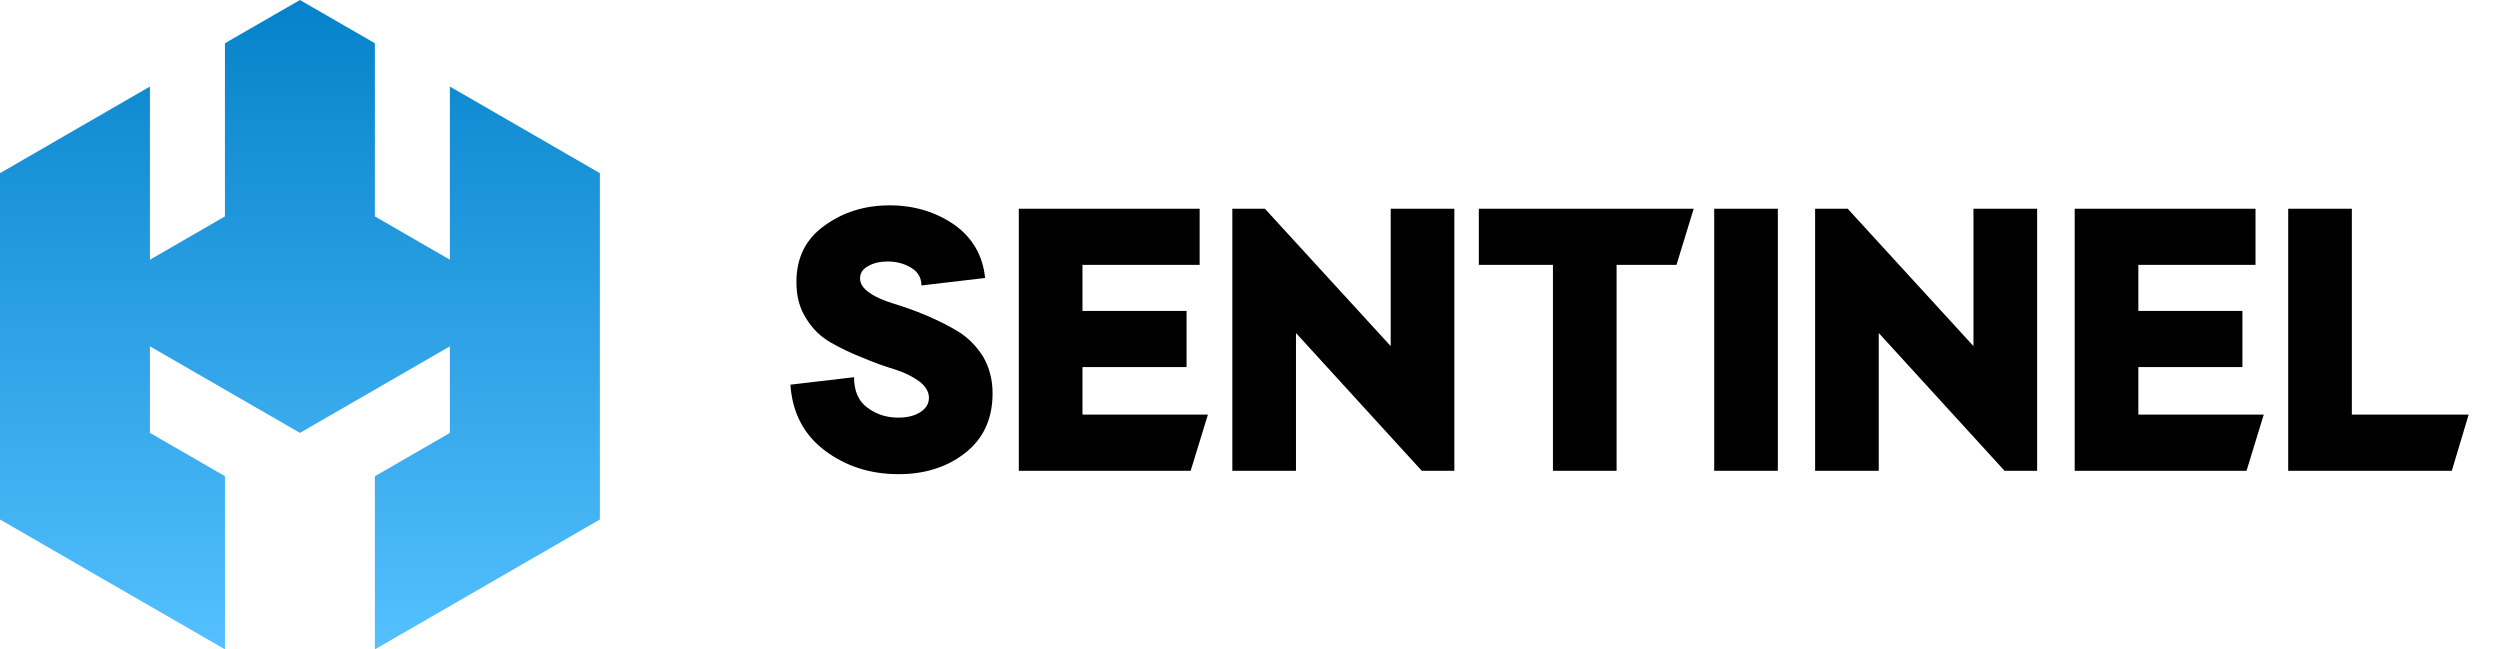
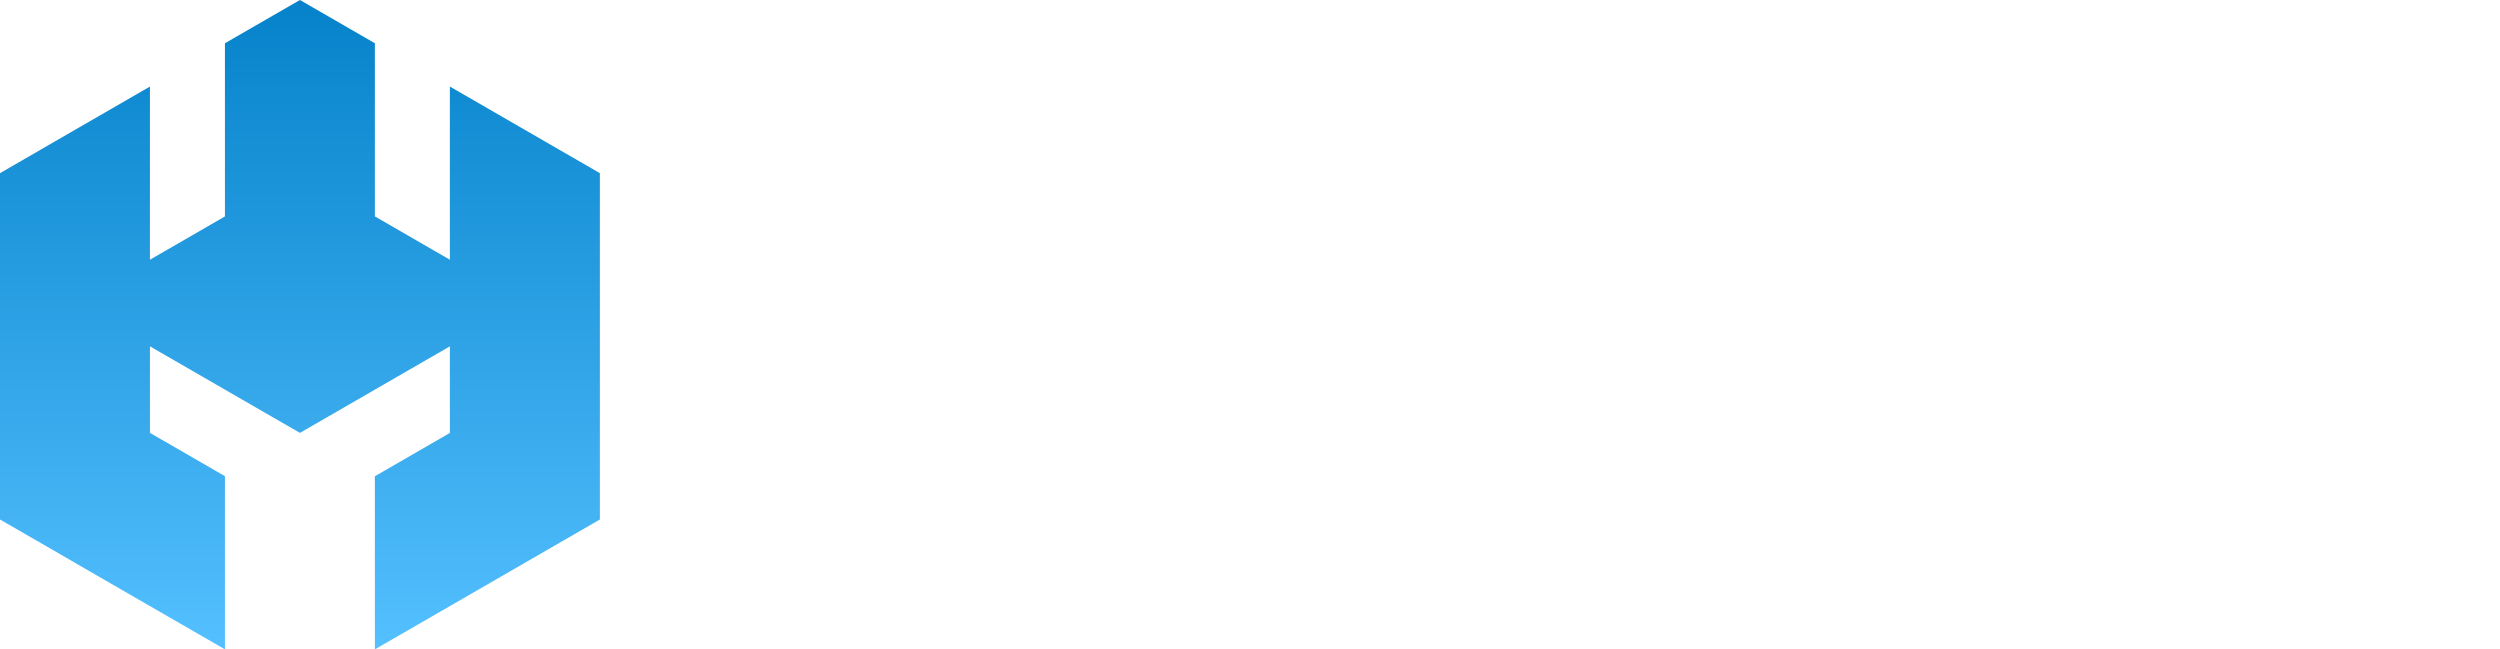
<svg xmlns="http://www.w3.org/2000/svg" width="154" height="40" viewBox="0 0 154 40" fill="none">
  <path d="M36.952 10.667V32.001L32.332 34.668L27.712 37.336L23.092 40V29.337L27.712 26.669V21.334L23.092 24.001L18.476 26.666L13.856 24.001L9.236 21.334V26.666L13.856 29.333V29.337V40L9.24 37.336H9.236L4.616 34.668V34.665L0 32.001V10.667L4.616 7.999L9.236 5.332V15.999L13.856 13.331V2.664L18.476 0L23.092 2.664V13.331L27.712 15.999V5.332L32.332 7.999L36.952 10.667Z" fill="url(#paint0_linear_478_806)" />
-   <path d="M48.69 23.696L52.61 23.235C52.61 24.065 52.864 24.687 53.417 25.102C53.971 25.518 54.594 25.725 55.332 25.725C55.839 25.725 56.3 25.633 56.669 25.402C57.038 25.172 57.223 24.872 57.223 24.503C57.223 24.134 57.015 23.788 56.623 23.488C56.208 23.188 55.701 22.935 55.101 22.75C54.501 22.566 53.833 22.335 53.141 22.035C52.426 21.759 51.757 21.436 51.157 21.09C50.558 20.744 50.05 20.259 49.658 19.614C49.243 18.968 49.059 18.23 49.059 17.377C49.059 15.901 49.612 14.748 50.765 13.918C51.895 13.087 53.233 12.649 54.801 12.649C56.323 12.649 57.661 13.064 58.791 13.848C59.898 14.633 60.544 15.739 60.682 17.123L56.761 17.584C56.761 17.123 56.554 16.754 56.139 16.5C55.724 16.247 55.239 16.108 54.686 16.108C54.225 16.108 53.809 16.201 53.487 16.385C53.141 16.57 52.979 16.823 52.979 17.146C52.979 17.469 53.164 17.769 53.579 18.046C53.971 18.322 54.478 18.53 55.078 18.714C55.678 18.899 56.346 19.13 57.061 19.429C57.753 19.729 58.422 20.052 59.022 20.421C59.621 20.79 60.128 21.297 60.544 21.943C60.936 22.612 61.143 23.373 61.143 24.226C61.143 25.817 60.567 27.04 59.437 27.916C58.307 28.792 56.946 29.208 55.355 29.208C53.602 29.208 52.103 28.723 50.811 27.755C49.52 26.786 48.805 25.425 48.69 23.696ZM66.68 16.316V19.153H73.091V22.612H66.68V25.541H74.406L73.345 29H62.759V12.857H73.898V16.316H66.68ZM75.912 12.857H77.918L85.667 21.32V12.857H89.588V29H87.581L79.832 20.513V29H75.912V12.857ZM103.271 16.316H99.582V29H95.661V16.316H91.095V12.857H104.332L103.271 16.316ZM109.515 12.857V29H105.595V12.857H109.515ZM111.811 12.857H113.817L121.566 21.32V12.857H125.487V29H123.48L115.731 20.513V29H111.811V12.857ZM131.722 16.316V19.153H138.133V22.612H131.722V25.541H139.447L138.386 29H127.801V12.857H138.94V16.316H131.722ZM144.874 12.857V25.541H152.069L151.032 29H140.953V12.857H144.874Z" fill="black" />
  <defs>
    <linearGradient id="paint0_linear_478_806" x1="18.476" y1="0" x2="18.476" y2="40" gradientUnits="userSpaceOnUse">
      <stop stop-color="#0582CA" />
      <stop offset="1" stop-color="#54C0FF" />
    </linearGradient>
  </defs>
</svg>